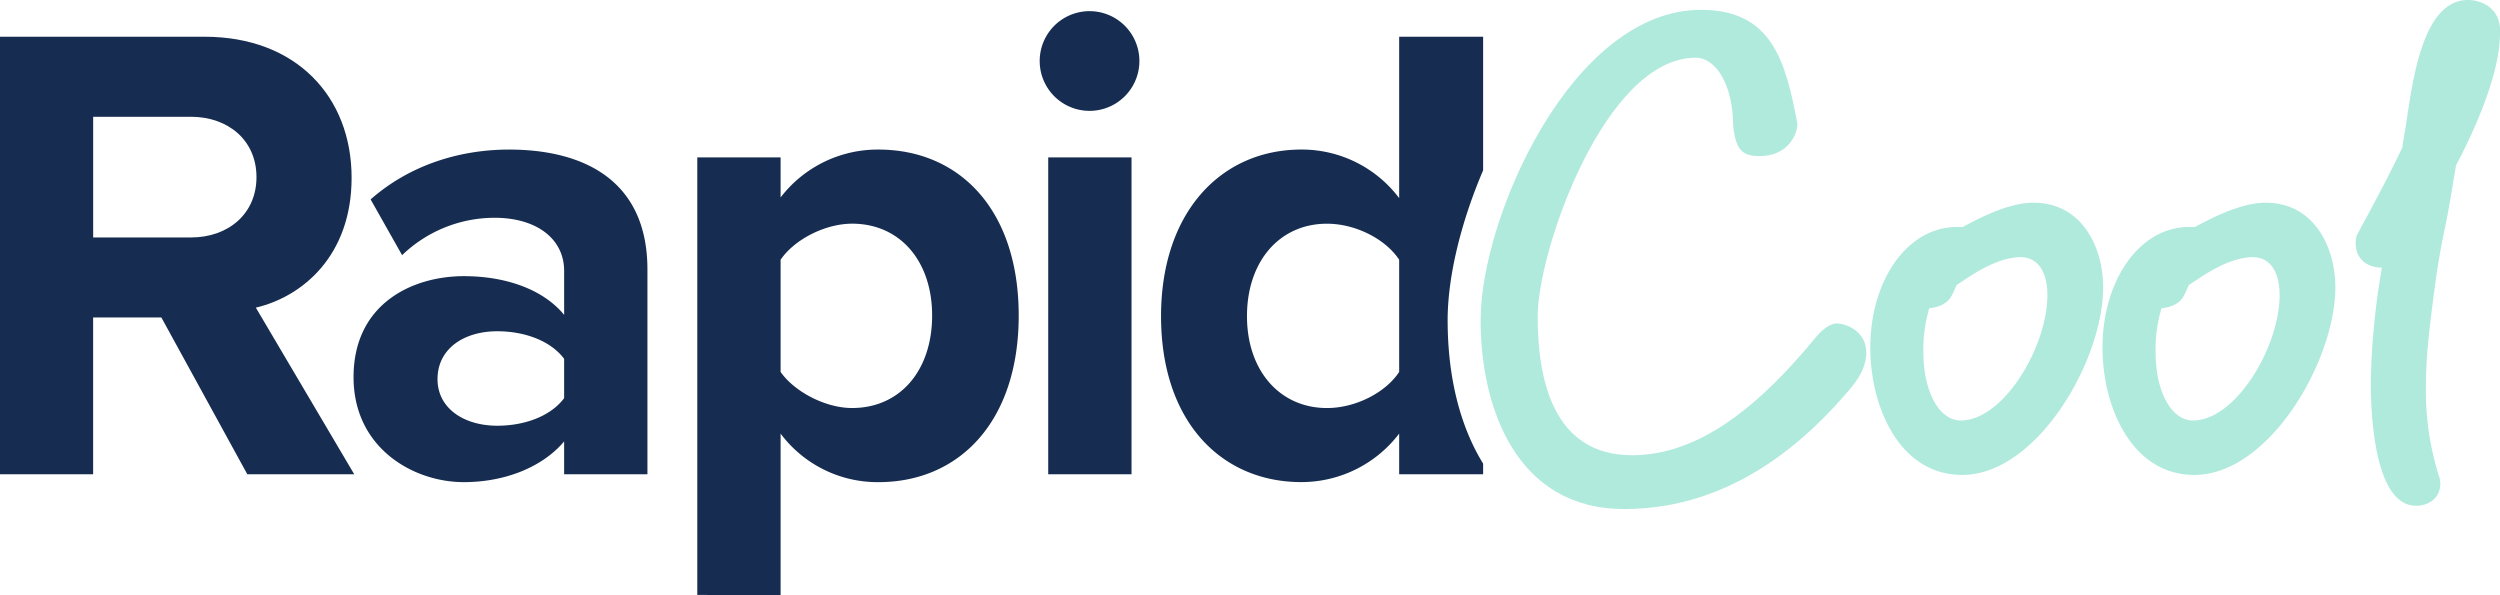
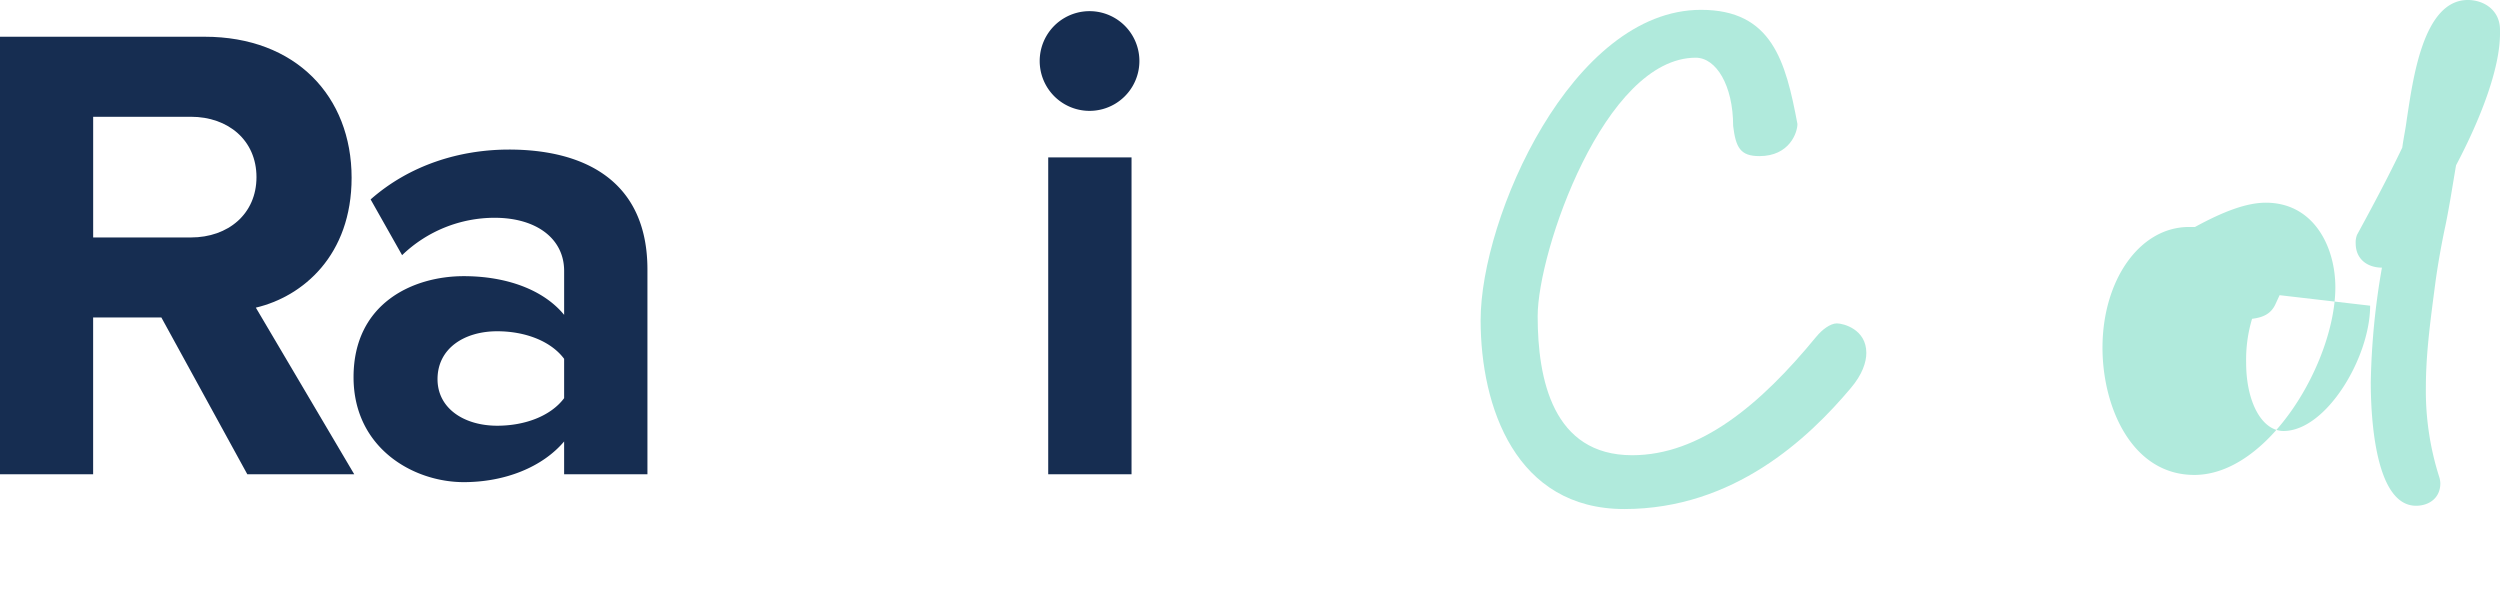
<svg xmlns="http://www.w3.org/2000/svg" width="320.033" height="76.165" viewBox="1352 1394 320.033 76.165">
  <g data-name="Group 1118">
    <path d="M1584.536 1437.079c.672-.84 1.763-1.68 2.603-1.68.84 0 3.776.755 3.776 3.779 0 1.175-.504 2.771-2.015 4.534-5.374 6.382-14.947 15.452-28.97 15.452-13.856 0-18.39-13.019-18.39-24.185 0-13.1 11.671-39.719 28.214-39.719 9.07 0 10.833 6.55 12.342 14.611 0 1.092-1.008 4.114-4.87 4.114-2.436 0-3.023-1.091-3.36-3.862 0-5.207-2.183-8.736-4.786-8.736-11.672 0-20.238 24.772-20.238 33.085 0 8.06 1.932 17.803 12.092 17.803 8.65 0 16.375-6.382 23.597-15.2" fill="#b0eadc" fill-rule="evenodd" data-name="Path 1234" />
-     <path d="M1591.422 1438.506c0-8.566 4.701-15.45 11.084-15.45h.756c3.694-2.016 6.633-3.108 9.069-3.108 6.13 0 8.9 5.626 8.9 10.832 0 9.405-8.48 24.017-18.054 24.017-7.977 0-11.755-8.65-11.755-16.291m22.672-6.718c0-2.435-.84-4.786-3.359-4.87-3.107 0-6.298 2.267-8.062 3.443-.084 0-.084.084-.169.084l-.507 1.09c-.588 1.343-1.68 1.763-3.022 1.93a18.214 18.214 0 0 0-.757 5.626c0 5.039 2.016 8.736 4.787 8.736 5.458 0 11.084-9.406 11.084-16.04" fill="#b0eadc" fill-rule="evenodd" data-name="Path 1235" />
-     <path d="M1621.147 1438.506c0-8.566 4.702-15.45 11.084-15.45h.756c3.694-2.016 6.633-3.108 9.069-3.108 6.13 0 8.9 5.626 8.9 10.832 0 9.405-8.48 24.017-18.054 24.017-7.976 0-11.755-8.65-11.755-16.291m22.672-6.718c0-2.435-.84-4.786-3.359-4.87-3.107 0-6.298 2.267-8.062 3.443-.083 0-.083.084-.169.084l-.504 1.091c-.588 1.344-1.68 1.764-3.022 1.932a18.228 18.228 0 0 0-.757 5.626c0 5.038 2.016 8.735 4.787 8.735 5.458 0 11.085-9.405 11.085-16.039" fill="#b0eadc" fill-rule="evenodd" data-name="Path 1236" />
+     <path d="M1621.147 1438.506c0-8.566 4.702-15.45 11.084-15.45h.756c3.694-2.016 6.633-3.108 9.069-3.108 6.13 0 8.9 5.626 8.9 10.832 0 9.405-8.48 24.017-18.054 24.017-7.976 0-11.755-8.65-11.755-16.291m22.672-6.718l-.504 1.091c-.588 1.344-1.68 1.764-3.022 1.932a18.228 18.228 0 0 0-.757 5.626c0 5.038 2.016 8.735 4.787 8.735 5.458 0 11.085-9.405 11.085-16.039" fill="#b0eadc" fill-rule="evenodd" data-name="Path 1236" />
    <path d="M1672.033 1398.283c0 4.534-2.52 11-5.626 16.878-.42 2.435-.84 5.207-1.344 7.641a103.672 103.672 0 0 0-1.26 7.054c-.588 4.535-1.259 9.153-1.259 13.688a36.222 36.222 0 0 0 1.68 11.42c.106.297.163.609.169.924 0 1.847-1.428 2.855-3.107 2.855-5.207 0-5.795-11.169-5.795-15.787a93.641 93.641 0 0 1 1.428-14.695c-1.764 0-3.36-1.008-3.36-3.108-.02-.371.038-.743.17-1.091 2.015-3.694 3.945-7.306 5.794-11.168.169-1.26.42-2.352.588-3.695.754-4.786 2.013-15.2 7.807-15.2 1.932 0 4.031 1.176 4.114 3.695v.589Z" fill="#b0eadc" fill-rule="evenodd" data-name="Path 1237" />
    <path d="M1372.658 1434.643h-8.736v20.07H1352v-56.01h26.2c11.672 0 18.81 7.64 18.81 18.054 0 9.909-6.214 15.199-12.26 16.625l12.596 21.33h-13.688l-11-20.069Zm3.778-25.695h-12.51v15.45h12.51c4.787 0 8.397-3.023 8.397-7.725s-3.61-7.725-8.397-7.725" fill="#162d51" fill-rule="evenodd" data-name="Path 1238" />
    <path d="M1424.216 1450.513c-2.77 3.276-7.557 5.207-12.849 5.207-6.466 0-14.108-4.367-14.108-13.436 0-9.489 7.642-12.932 14.108-12.932 5.374 0 10.16 1.68 12.85 4.955v-5.627c0-4.114-3.527-6.801-8.902-6.801a17.066 17.066 0 0 0-11.84 4.786l-4.03-7.136c4.953-4.366 11.336-6.382 17.718-6.382 9.237 0 17.718 3.695 17.718 15.367v26.2h-10.665v-4.201Zm0-10.58c-1.763-2.352-5.122-3.527-8.566-3.527-4.198 0-7.641 2.183-7.641 6.13 0 3.778 3.443 5.962 7.641 5.962 3.443 0 6.802-1.176 8.566-3.527v-5.038Z" fill="#162d51" fill-rule="evenodd" data-name="Path 1239" />
-     <path d="M1441.262 1470.163v-56.01h10.665v5.123a15.667 15.667 0 0 1 12.511-6.13c10.413 0 17.97 7.725 17.97 21.246 0 13.521-7.557 21.33-17.97 21.33a15.497 15.497 0 0 1-12.51-6.214v20.657l-10.666-.002Zm19.818-47.529c-3.443 0-7.39 2.016-9.153 4.619v14.36c1.763 2.519 5.71 4.618 9.153 4.618 6.13 0 10.244-4.786 10.244-11.84 0-6.97-4.114-11.757-10.244-11.757" fill="#162d51" fill-rule="evenodd" data-name="Path 1240" />
    <path d="M1485.094 1401.81a6.382 6.382 0 1 1 12.764 0 6.382 6.382 0 0 1-12.764 0m1.092 12.342h10.665v40.56h-10.666l.001-40.56Z" fill="#162d51" fill-rule="evenodd" data-name="Path 1241" />
-     <path d="M1541.86 1398.702h-10.748v20.658a15.61 15.61 0 0 0-12.511-6.216c-10.33 0-17.972 8.06-17.972 21.331 0 13.52 7.726 21.241 17.972 21.241a15.743 15.743 0 0 0 12.511-6.21v5.207h10.747v-1.364c-2.924-4.75-4.542-11.006-4.542-18.372 0-5.546 1.696-12.511 4.542-19.173v-17.102Zm-10.748 42.91c-1.764 2.688-5.63 4.622-9.237 4.622-6.047 0-10.245-4.79-10.245-11.756 0-7.056 4.198-11.84 10.245-11.84 3.607 0 7.473 1.927 9.237 4.615v14.36Z" fill="#162d51" fill-rule="evenodd" data-name="Path 1242" />
  </g>
</svg>